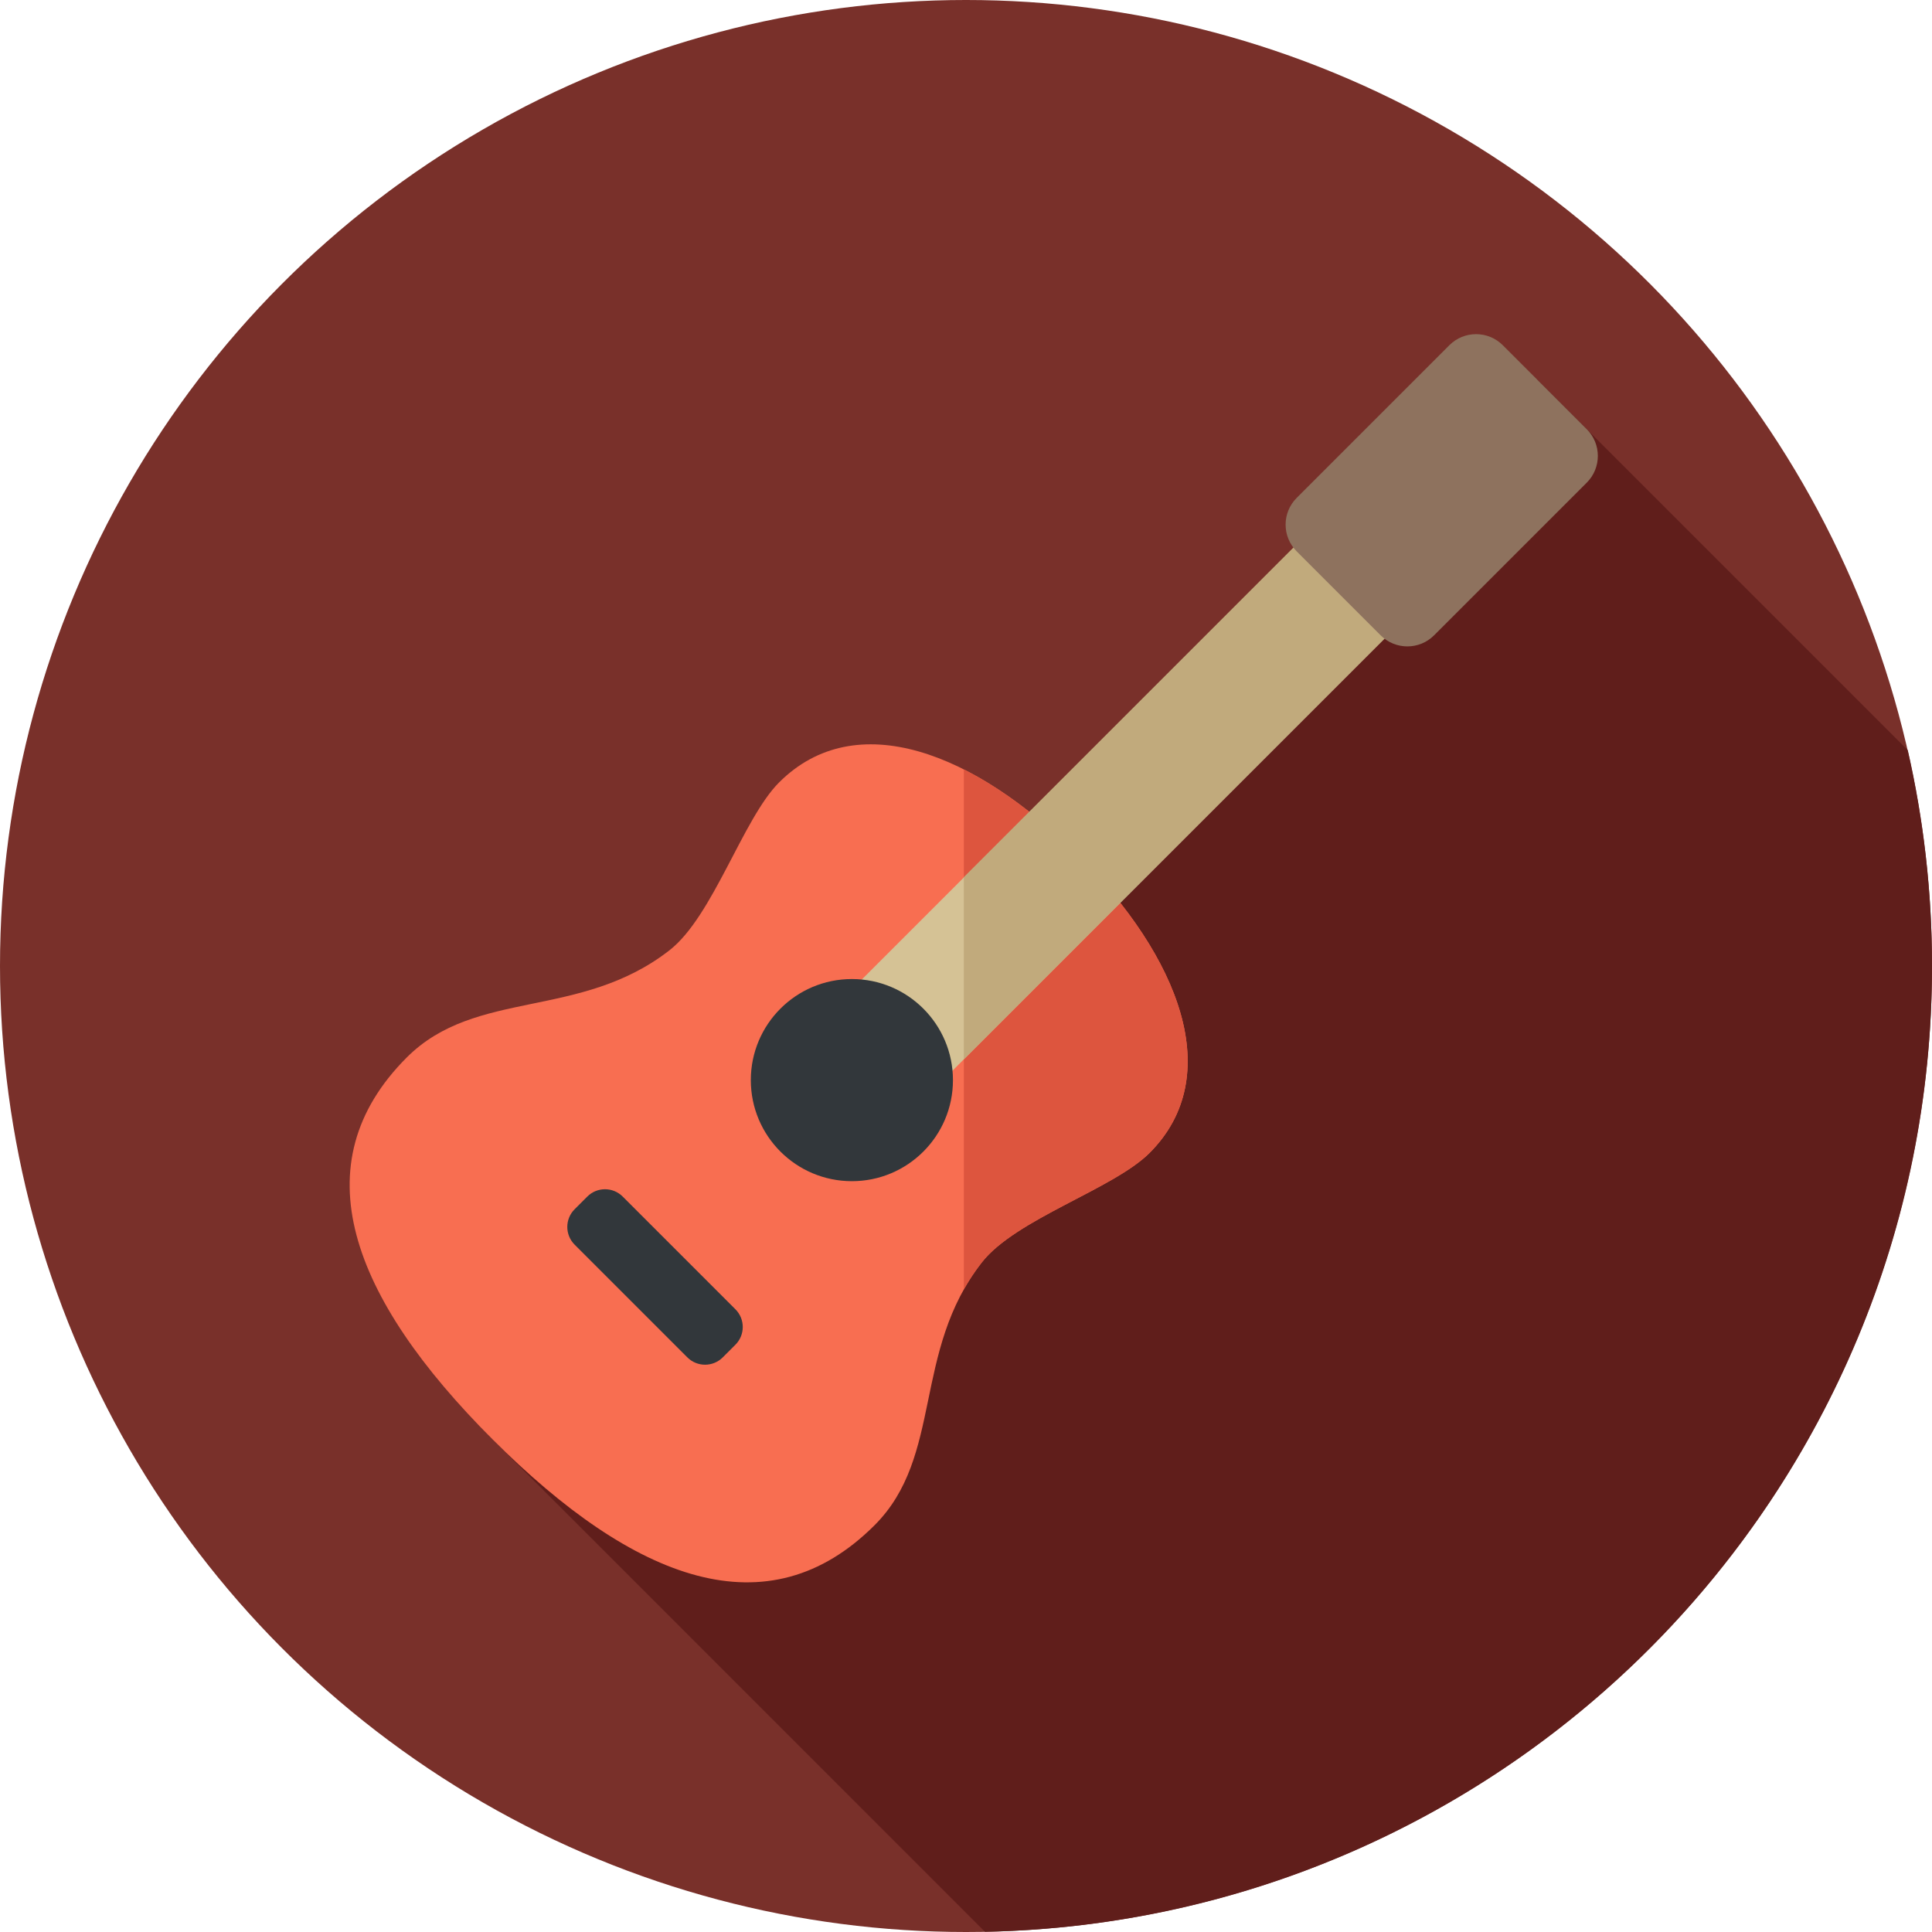
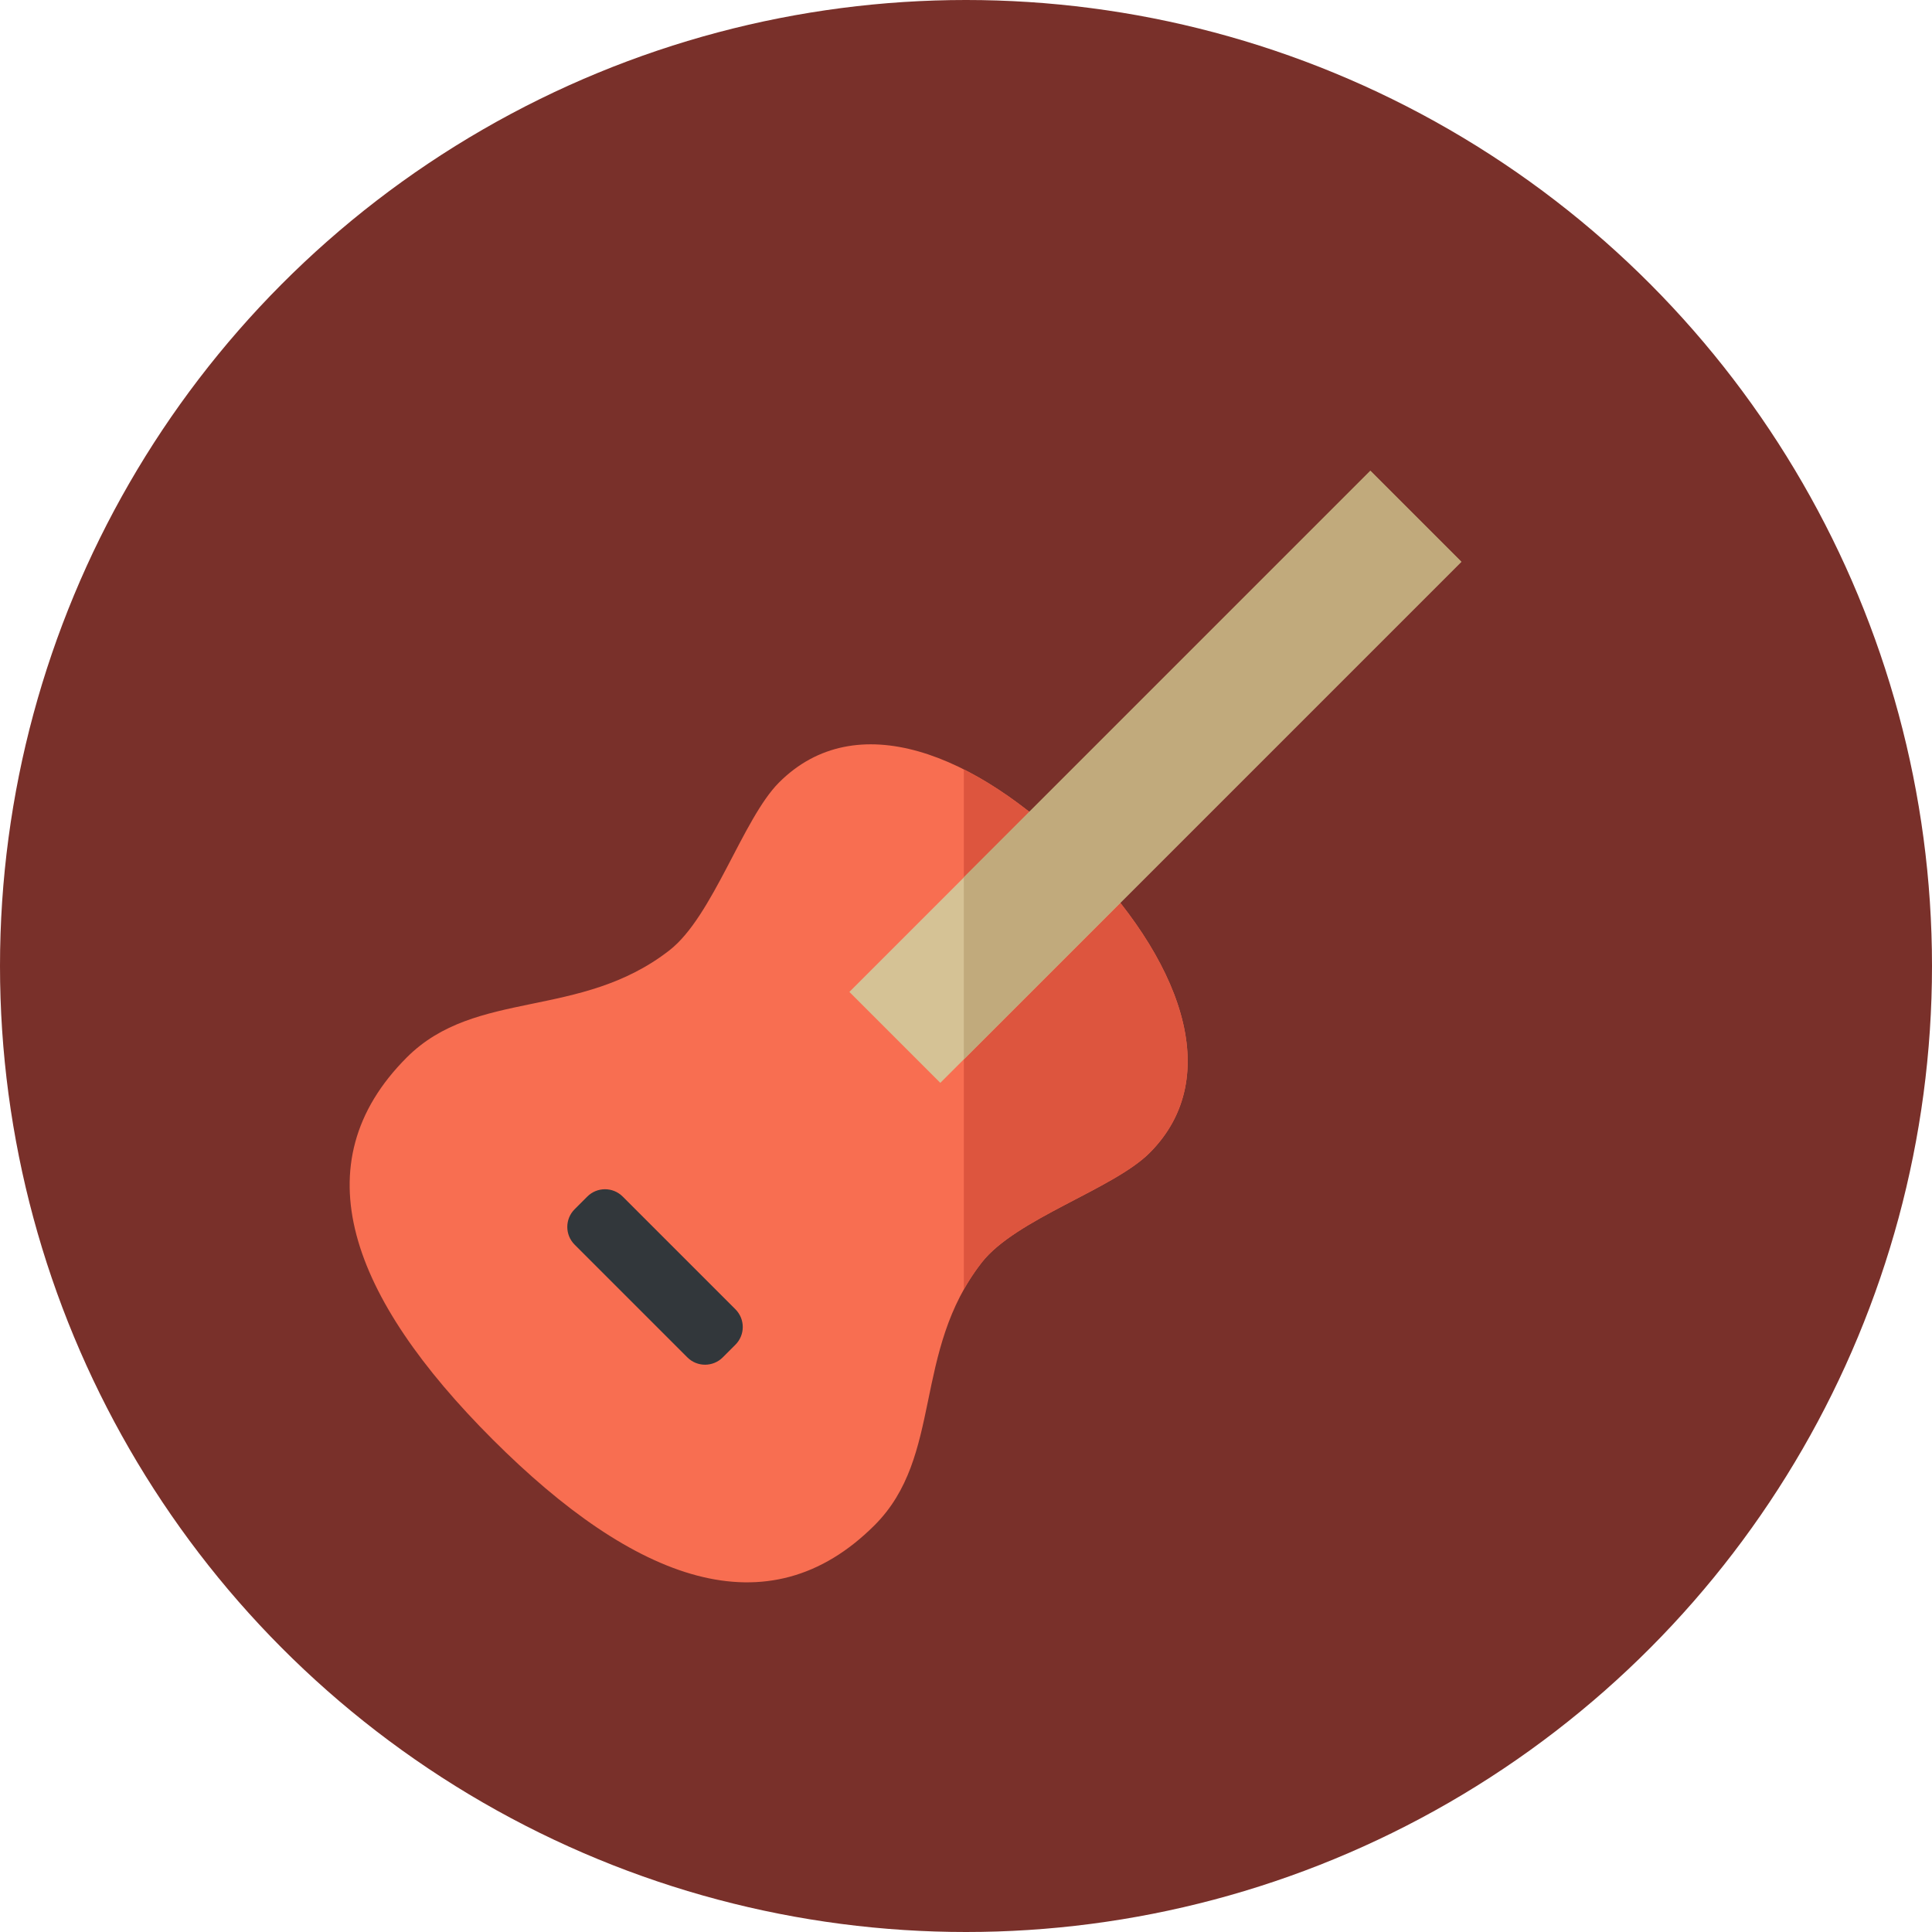
<svg xmlns="http://www.w3.org/2000/svg" version="1.1" id="Layer_1" x="0px" y="0px" viewBox="0 0 297 297" style="enable-background:new 0 0 297 297;" xml:space="preserve">
  <g>
    <g>
      <g>
        <g>
          <g>
            <g>
              <circle style="fill:#79302A;" cx="148.5" cy="148.5" r="148.5" />
            </g>
          </g>
        </g>
      </g>
    </g>
-     <path style="fill:#601E1B;" d="M293.276,115.326l-57.009-57.009L75.066,220.61l76.349,76.353C232.083,295.408,297,229.54,297,148.5   C297,137.095,295.71,125.993,293.276,115.326z" />
    <g>
      <path style="fill:#F86E51;" d="M150.924,194.074c5.217-6.688,20.23-11.275,25.789-16.834    c11.795-11.795,4.629-30.128-11.098-45.855s-34.06-22.894-45.855-11.098c-5.559,5.559-10.146,20.572-16.834,25.789    c-13.729,10.71-29.79,5.878-40.383,16.471c-16.383,16.383-8.66,36.884,13.184,58.727s42.345,29.566,58.727,13.184    C145.047,223.864,140.214,207.804,150.924,194.074z" />
    </g>
    <g>
      <path style="fill:#DD553E;" d="M165.615,131.385c-5.622-5.622-11.577-10.142-17.448-13.101v79.945    c0.788-1.403,1.693-2.791,2.757-4.155c5.217-6.688,20.23-11.275,25.789-16.834C188.509,165.445,181.342,147.112,165.615,131.385z" />
    </g>
    <g>
      <rect x="167.712" y="62.759" transform="matrix(-0.707 -0.707 0.707 -0.707 218.755 329.407)" style="fill:#D5C295;" width="19.775" height="113.279" />
    </g>
    <g>
      <polygon style="fill:#C1AA7C;" points="210.659,72.358 148.167,134.85 148.167,162.816 224.642,86.341   " />
    </g>
    <g>
-       <circle style="fill:#32373B;" cx="130.958" cy="166.042" r="15.537" />
-     </g>
+       </g>
    <g>
      <path style="fill:#32373B;" d="M88.336,191.337l17.327,17.327c1.504,1.504,3.942,1.504,5.445,0l1.946-1.946    c1.504-1.504,1.504-3.942,0-5.445l-17.327-17.327c-1.504-1.504-3.942-1.504-5.445,0l-1.946,1.946    C86.833,187.395,86.833,189.833,88.336,191.337z" />
    </g>
    <g>
-       <path style="fill:#8E725E;" d="M199.333,84.757l12.91,12.91c2.269,2.269,5.947,2.269,8.215,0l23.472-23.472    c2.269-2.269,2.269-5.947,0-8.215l-12.91-12.91c-2.269-2.269-5.947-2.269-8.215,0l-23.472,23.472    C197.065,78.811,197.065,82.489,199.333,84.757z" />
-     </g>
+       </g>
  </g>
  <g>
</g>
  <g>
</g>
  <g>
</g>
  <g>
</g>
  <g>
</g>
  <g>
</g>
  <g>
</g>
  <g>
</g>
  <g>
</g>
  <g>
</g>
  <g>
</g>
  <g>
</g>
  <g>
</g>
  <g>
</g>
  <g>
</g>
</svg>